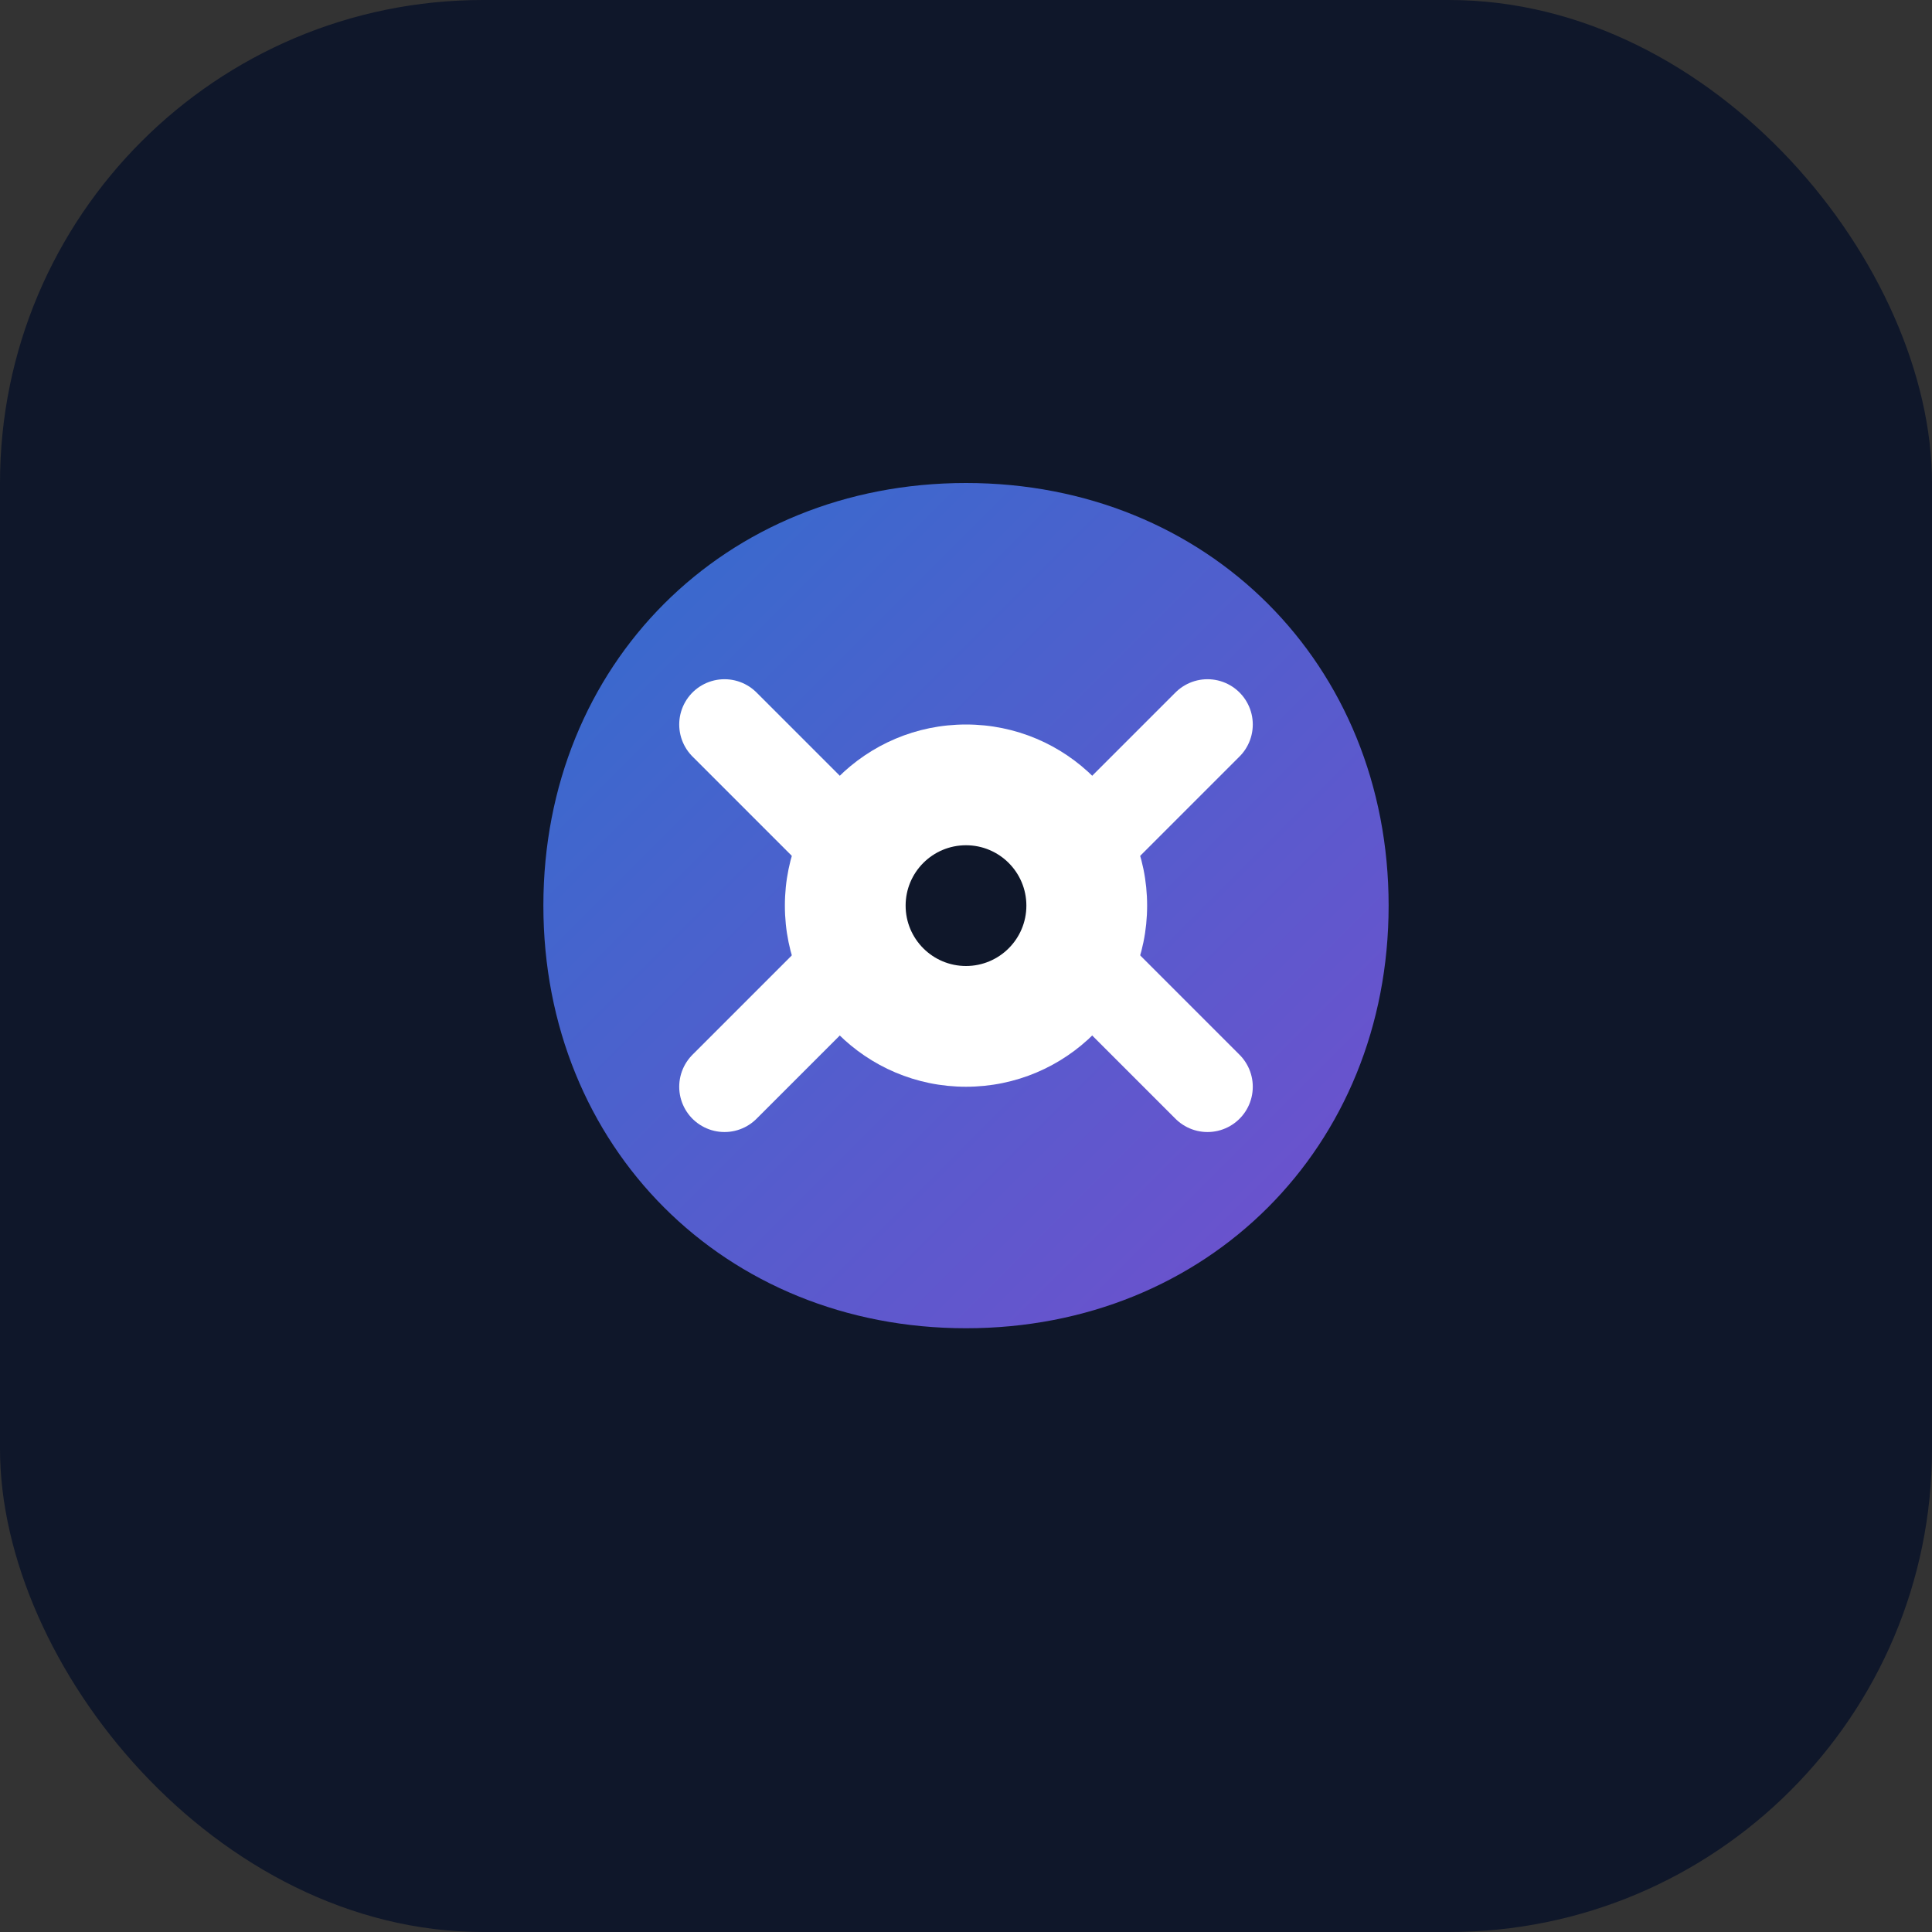
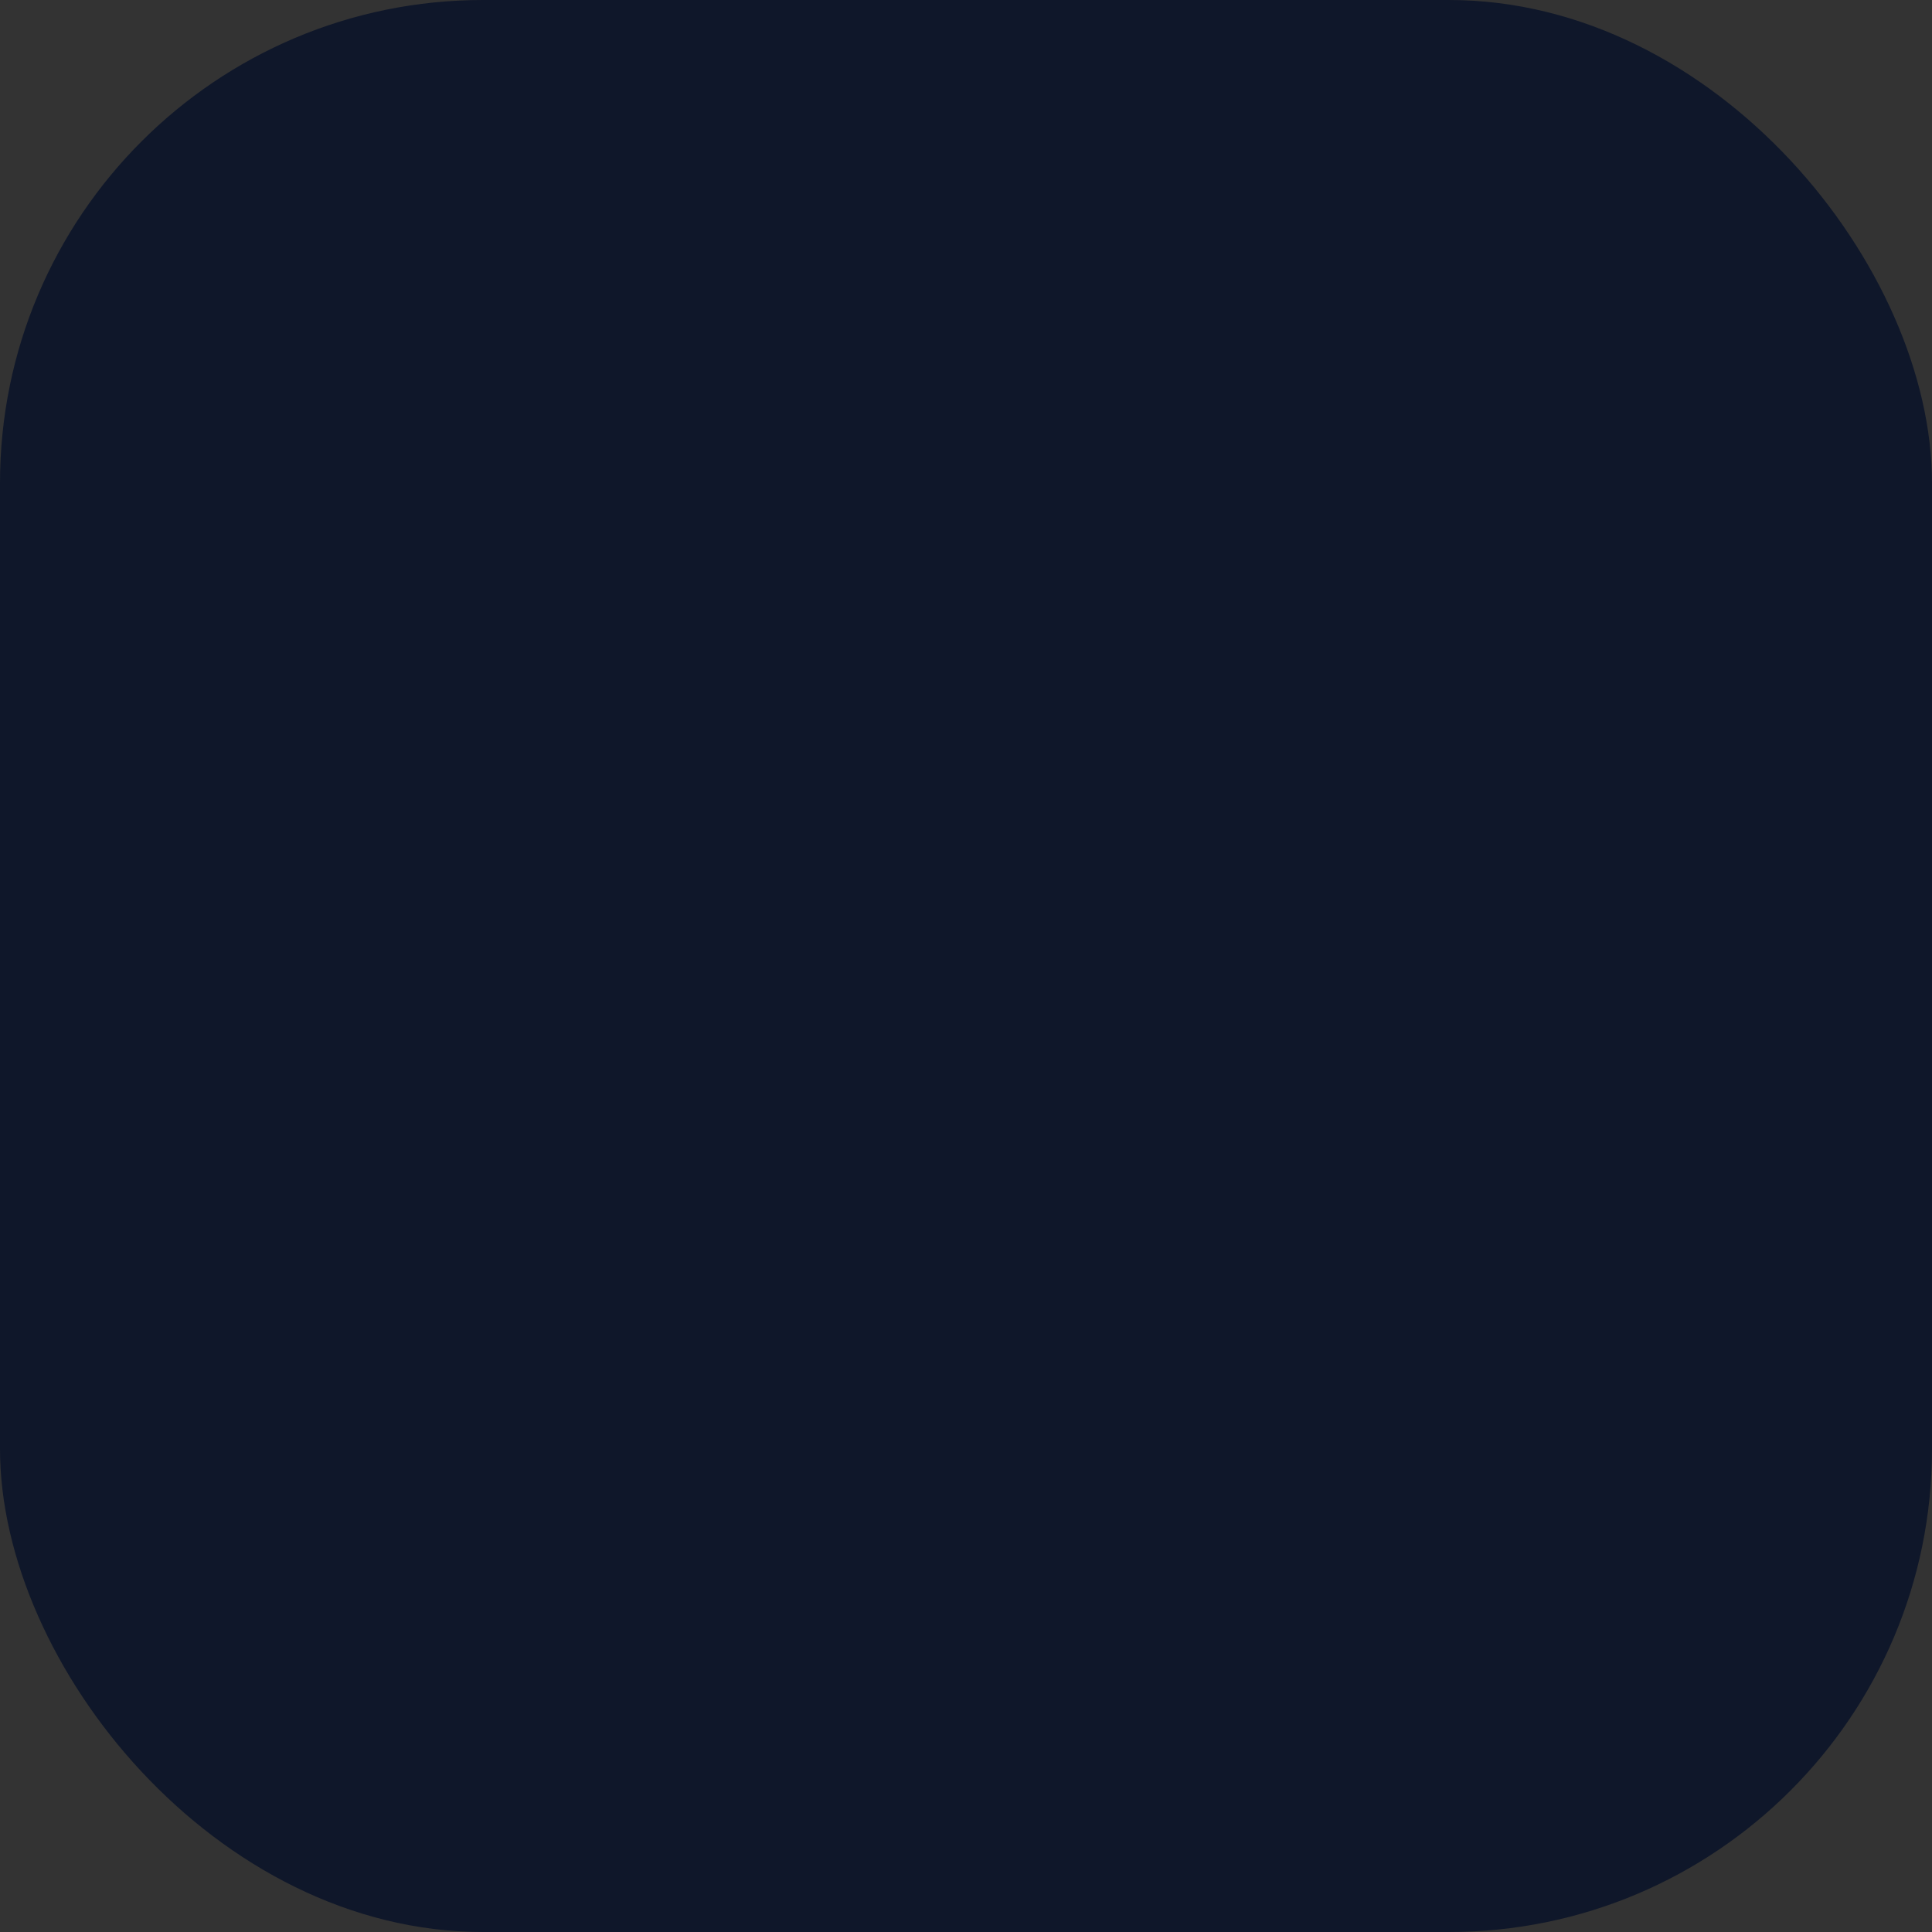
<svg xmlns="http://www.w3.org/2000/svg" width="32" height="32" viewBox="0 0 32 32">
  <rect x="0" y="0" width="32" height="32" fill="#333333" stroke="none" />
  <defs>
    <linearGradient id="brainGradient" x1="0%" y1="0%" x2="100%" y2="100%">
      <stop offset="0%" stop-color="#3B82F6" />
      <stop offset="100%" stop-color="#8B5CF6" />
    </linearGradient>
  </defs>
  <rect width="32" height="32" rx="8" fill="#0F172A" />
-   <path d="M16 8C12 8 9 11 9 15C9 19 12 22 16 22C20 22 23 19 23 15C23 11 20 8 16 8Z" fill="url(#brainGradient)" opacity="0.8" />
-   <circle cx="16" cy="15" r="3" fill="white" />
-   <path d="M12 12L14 14M20 18L18 16M12 18L14 16M20 12L18 14" stroke="white" stroke-width="1.5" stroke-linecap="round" />
-   <circle cx="16" cy="15" r="1" fill="#0F172A" />
</svg>